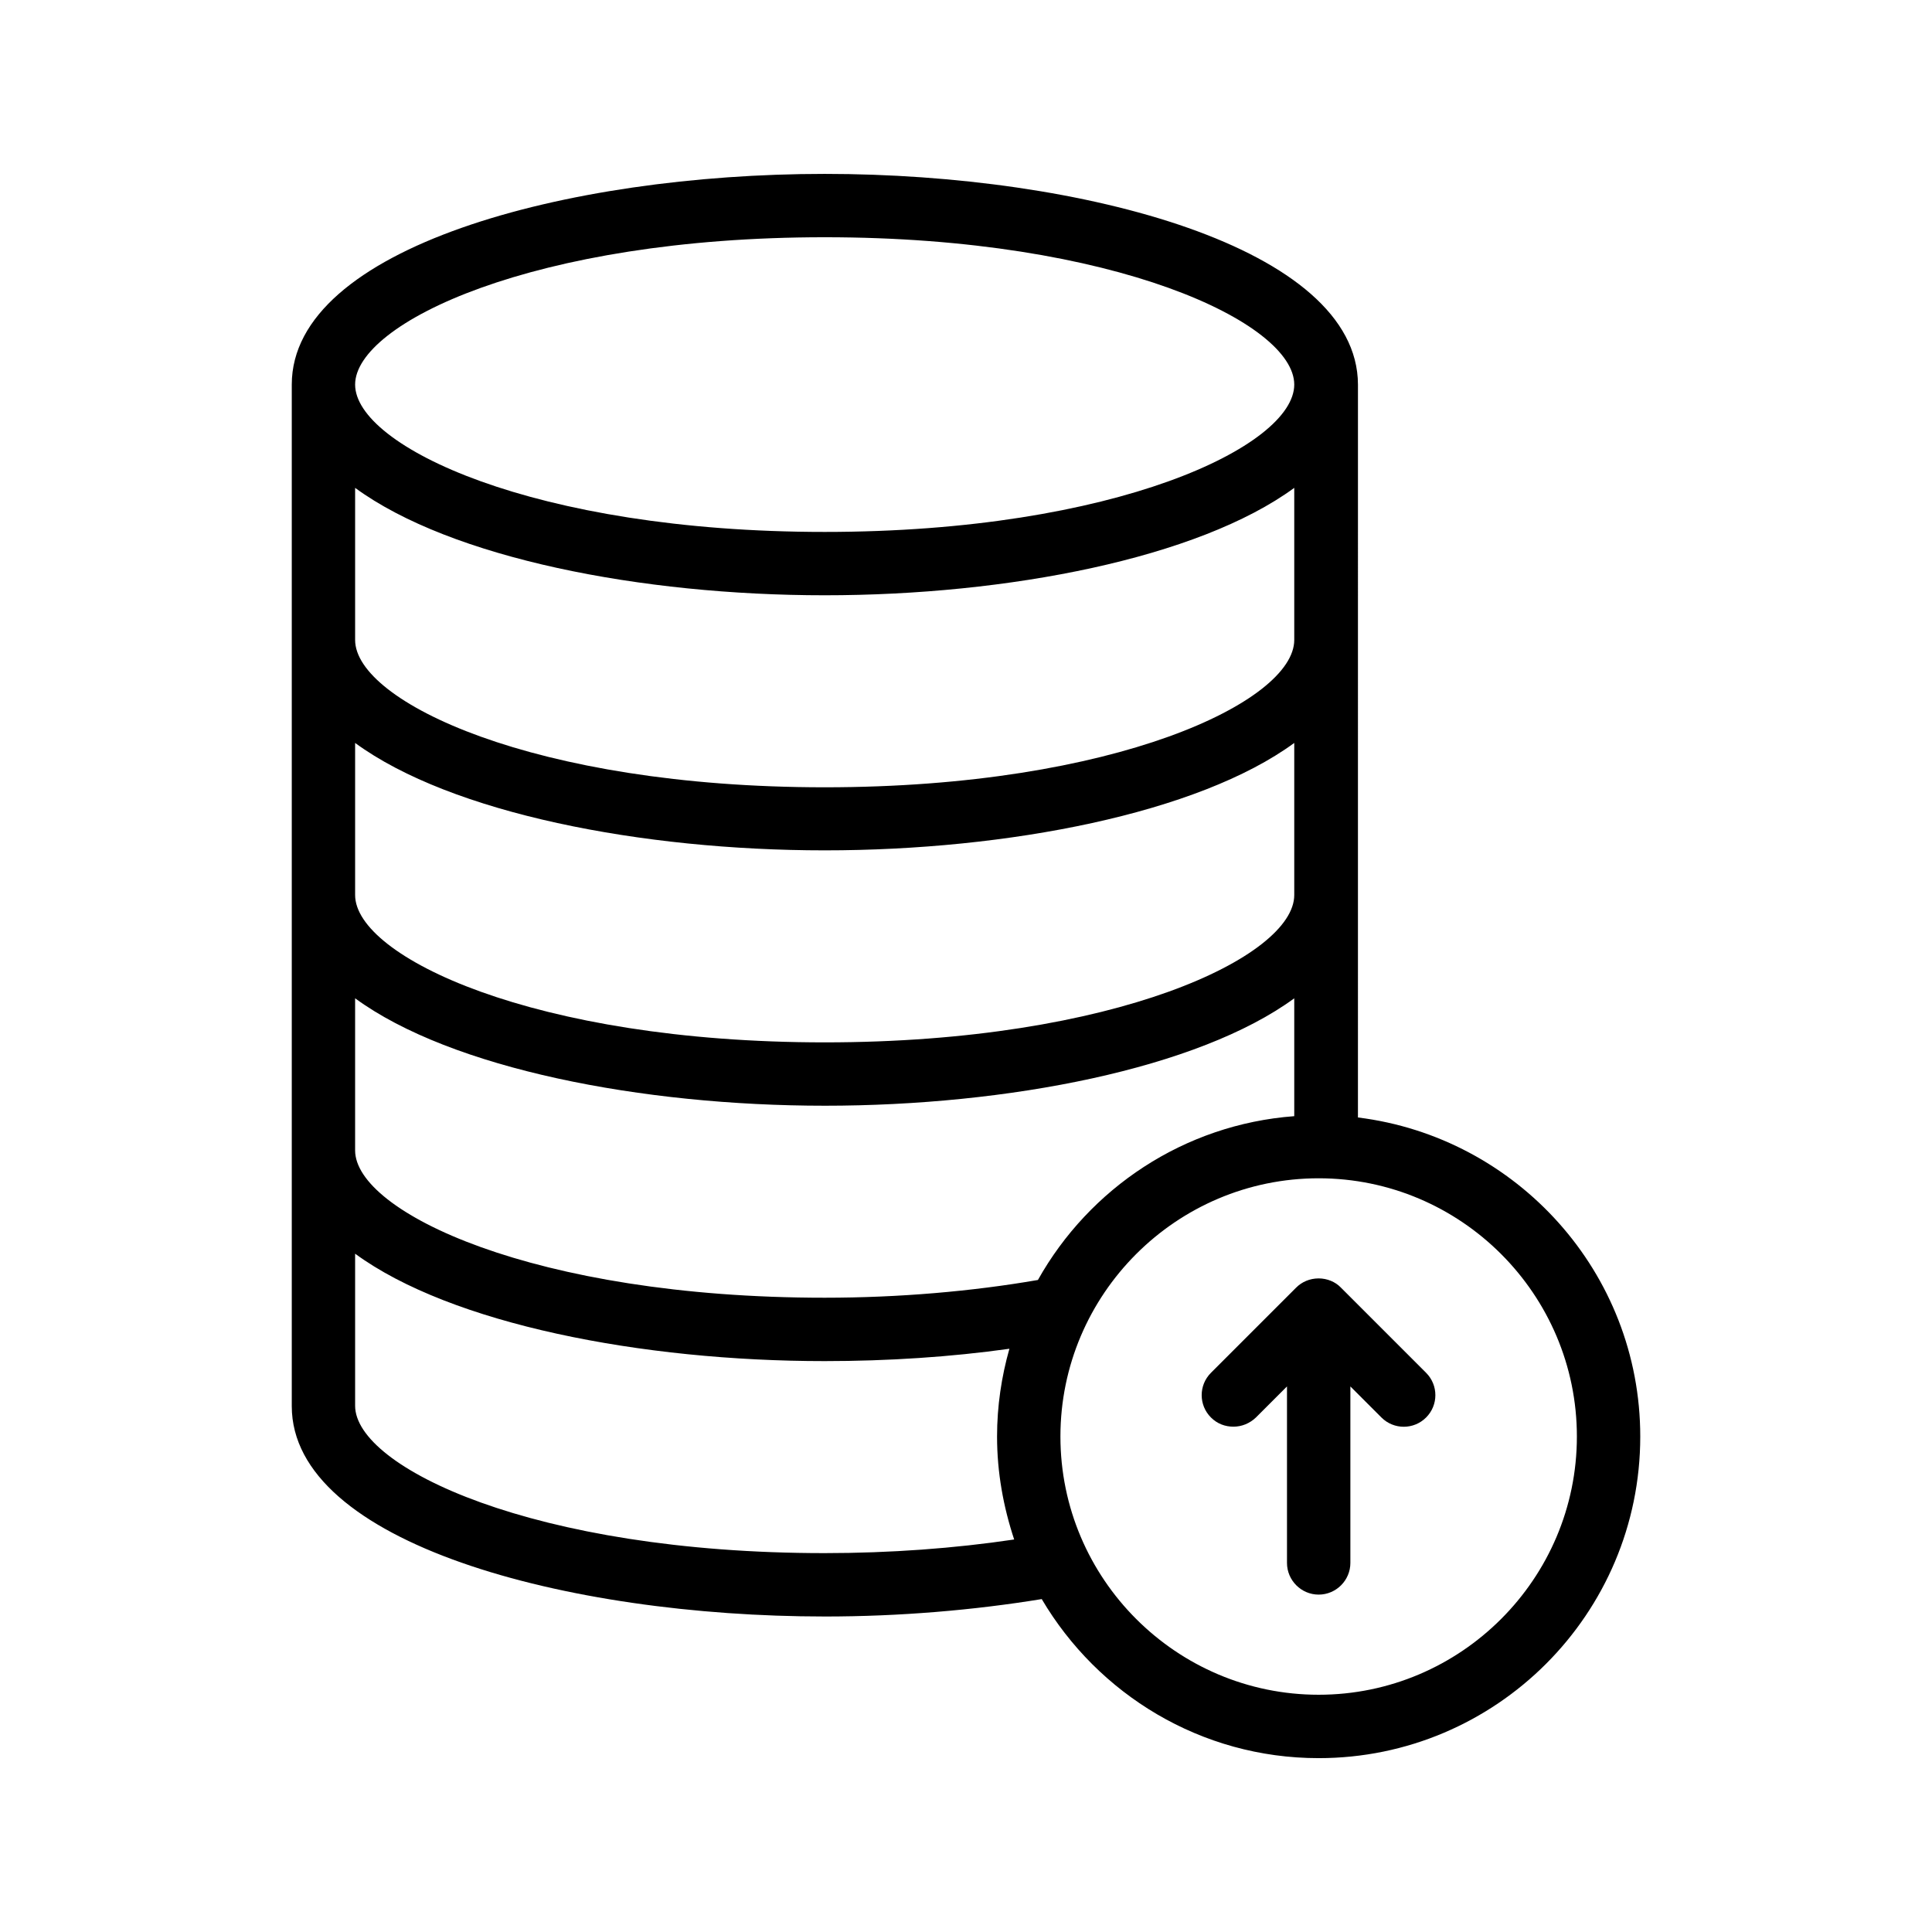
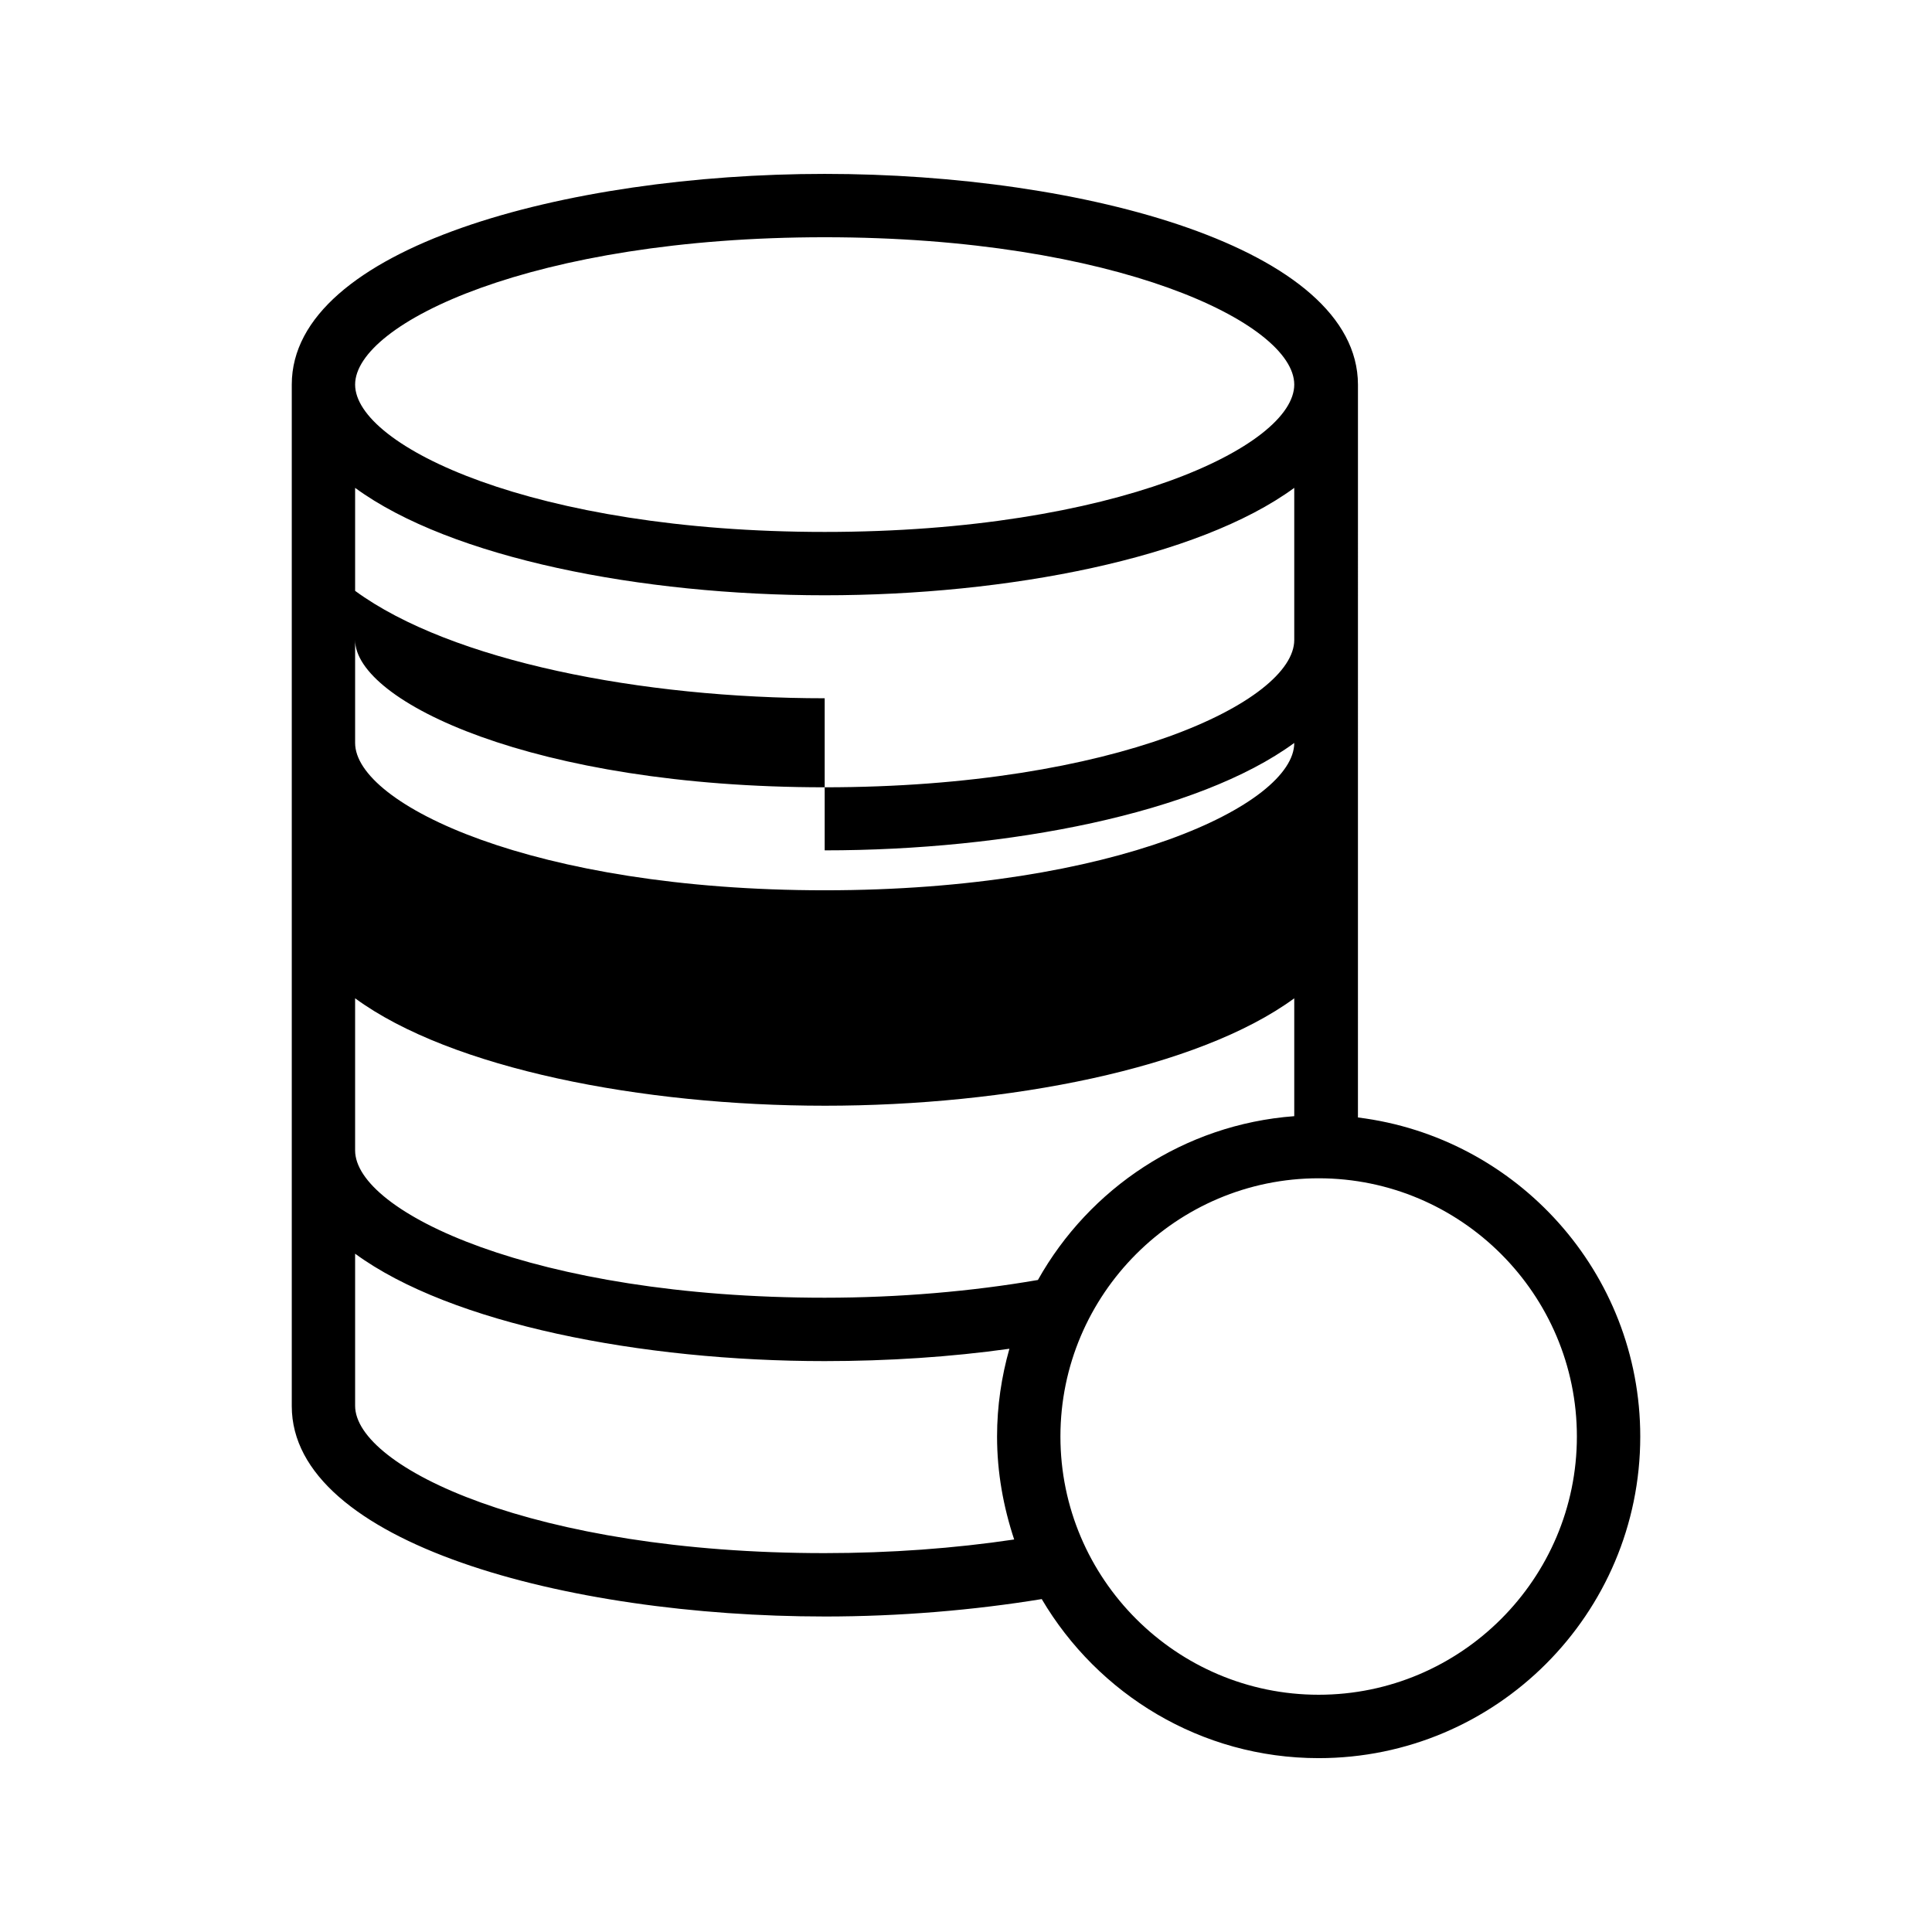
<svg xmlns="http://www.w3.org/2000/svg" fill="#000000" width="800px" height="800px" version="1.1" viewBox="144 144 512 512">
  <g>
-     <path d="m362.55 572.39c19.902 0 39.551-1.68 57.52-4.617 14.863 25.191 42.152 42.152 73.387 42.152 47.023 0 85.227-38.207 85.227-85.227 0-43.496-32.746-79.352-74.816-84.555l0.004-194.22c-0.082-36.277-72.801-55.84-141.32-55.84-68.434 0-141.23 19.562-141.23 55.84v270.71c0 36.273 72.801 55.754 141.23 55.754zm0-16.797c-77.082 0-124.44-22.754-124.44-39.047v-40.305c25.441 18.641 75.906 28.465 124.44 28.465 16.711 0 33.418-1.09 48.953-3.273-2.098 7.391-3.273 15.199-3.273 23.258 0 9.574 1.68 18.641 4.535 27.289-15.785 2.356-32.914 3.613-50.215 3.613zm124.44-242c0 16.289-47.359 39.047-124.44 39.047s-124.44-22.754-124.44-39.047v-40.305c25.441 18.641 75.906 28.465 124.44 28.465s99-9.824 124.44-28.465zm-124.44 55.758c48.535 0 99-9.824 124.44-28.465v40.305c0 16.289-47.359 39.047-124.44 39.047s-124.44-22.754-124.44-39.047v-40.305c25.445 18.641 75.992 28.465 124.44 28.465zm0 67.676c48.535 0 99-9.824 124.44-28.465v31.234c-29.223 2.184-54.328 19.145-67.93 43.41-17.465 3.023-36.863 4.703-56.512 4.703-77.082 0-124.44-22.754-124.44-39.047v-40.305c25.445 18.645 75.992 28.469 124.44 28.469zm199.34 87.664c0 37.703-30.73 68.434-68.434 68.434s-68.434-30.73-68.434-68.434 30.73-68.434 68.434-68.434c37.699 0 68.434 30.73 68.434 68.434zm-199.34-317.82c77.082 0 124.44 22.754 124.44 39.047 0 16.289-47.359 39.047-124.44 39.047s-124.44-22.754-124.44-39.047c0.004-16.293 47.359-39.047 124.44-39.047z" />
-     <path d="m493.46 482.79c-2.352 0-4.449 0.922-5.961 2.434l-22.586 22.586c-3.273 3.273-3.273 8.566 0 11.84 1.68 1.68 3.777 2.434 5.961 2.434s4.281-0.84 5.961-2.434l8.23-8.23v46.77c0 4.617 3.777 8.398 8.398 8.398 4.617 0 8.398-3.777 8.398-8.398v-46.77l8.23 8.23c3.273 3.273 8.566 3.273 11.84 0 3.273-3.273 3.273-8.566 0-11.84l-22.586-22.586c-1.438-1.512-3.621-2.434-5.887-2.434z" />
+     <path d="m362.55 572.39c19.902 0 39.551-1.68 57.52-4.617 14.863 25.191 42.152 42.152 73.387 42.152 47.023 0 85.227-38.207 85.227-85.227 0-43.496-32.746-79.352-74.816-84.555l0.004-194.22c-0.082-36.277-72.801-55.84-141.32-55.84-68.434 0-141.23 19.562-141.23 55.84v270.71c0 36.273 72.801 55.754 141.23 55.754zm0-16.797c-77.082 0-124.44-22.754-124.44-39.047v-40.305c25.441 18.641 75.906 28.465 124.44 28.465 16.711 0 33.418-1.09 48.953-3.273-2.098 7.391-3.273 15.199-3.273 23.258 0 9.574 1.68 18.641 4.535 27.289-15.785 2.356-32.914 3.613-50.215 3.613zm124.44-242c0 16.289-47.359 39.047-124.44 39.047s-124.44-22.754-124.44-39.047v-40.305c25.441 18.641 75.906 28.465 124.44 28.465s99-9.824 124.44-28.465zm-124.44 55.758c48.535 0 99-9.824 124.44-28.465c0 16.289-47.359 39.047-124.44 39.047s-124.44-22.754-124.44-39.047v-40.305c25.445 18.641 75.992 28.465 124.44 28.465zm0 67.676c48.535 0 99-9.824 124.44-28.465v31.234c-29.223 2.184-54.328 19.145-67.93 43.41-17.465 3.023-36.863 4.703-56.512 4.703-77.082 0-124.44-22.754-124.44-39.047v-40.305c25.445 18.645 75.992 28.469 124.44 28.469zm199.34 87.664c0 37.703-30.73 68.434-68.434 68.434s-68.434-30.73-68.434-68.434 30.73-68.434 68.434-68.434c37.699 0 68.434 30.73 68.434 68.434zm-199.34-317.82c77.082 0 124.44 22.754 124.44 39.047 0 16.289-47.359 39.047-124.44 39.047s-124.44-22.754-124.44-39.047c0.004-16.293 47.359-39.047 124.44-39.047z" />
  </g>
</svg>